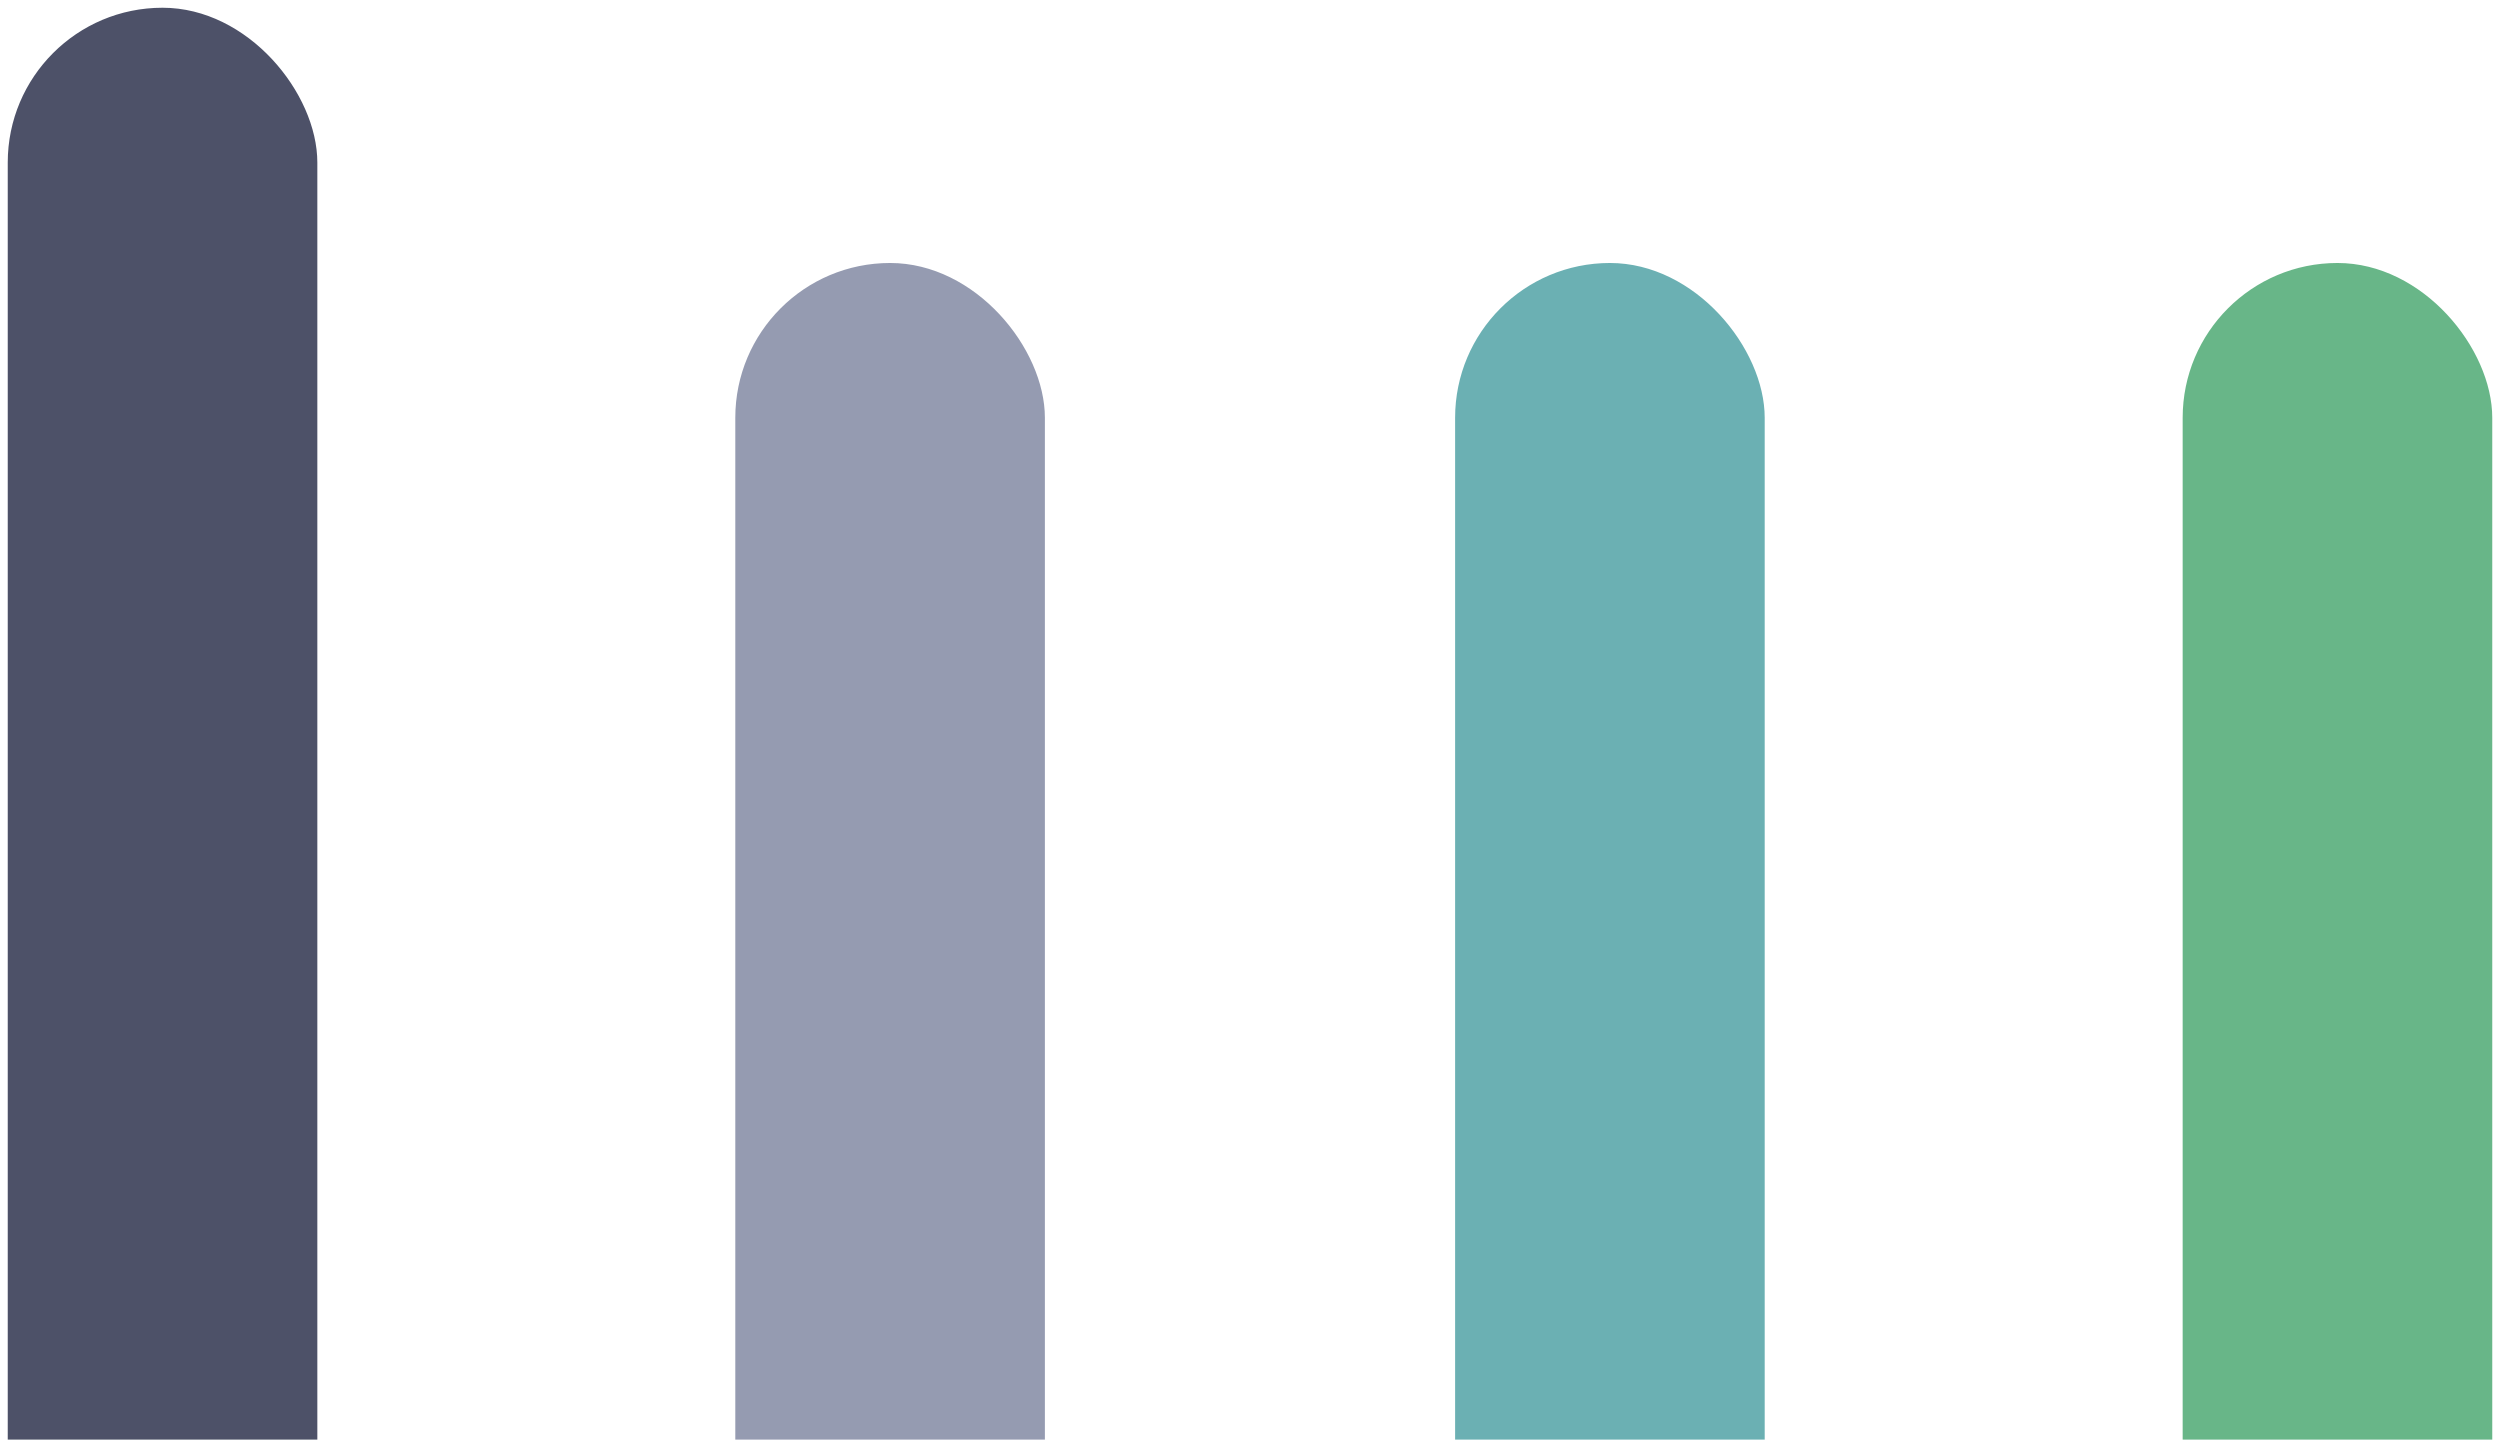
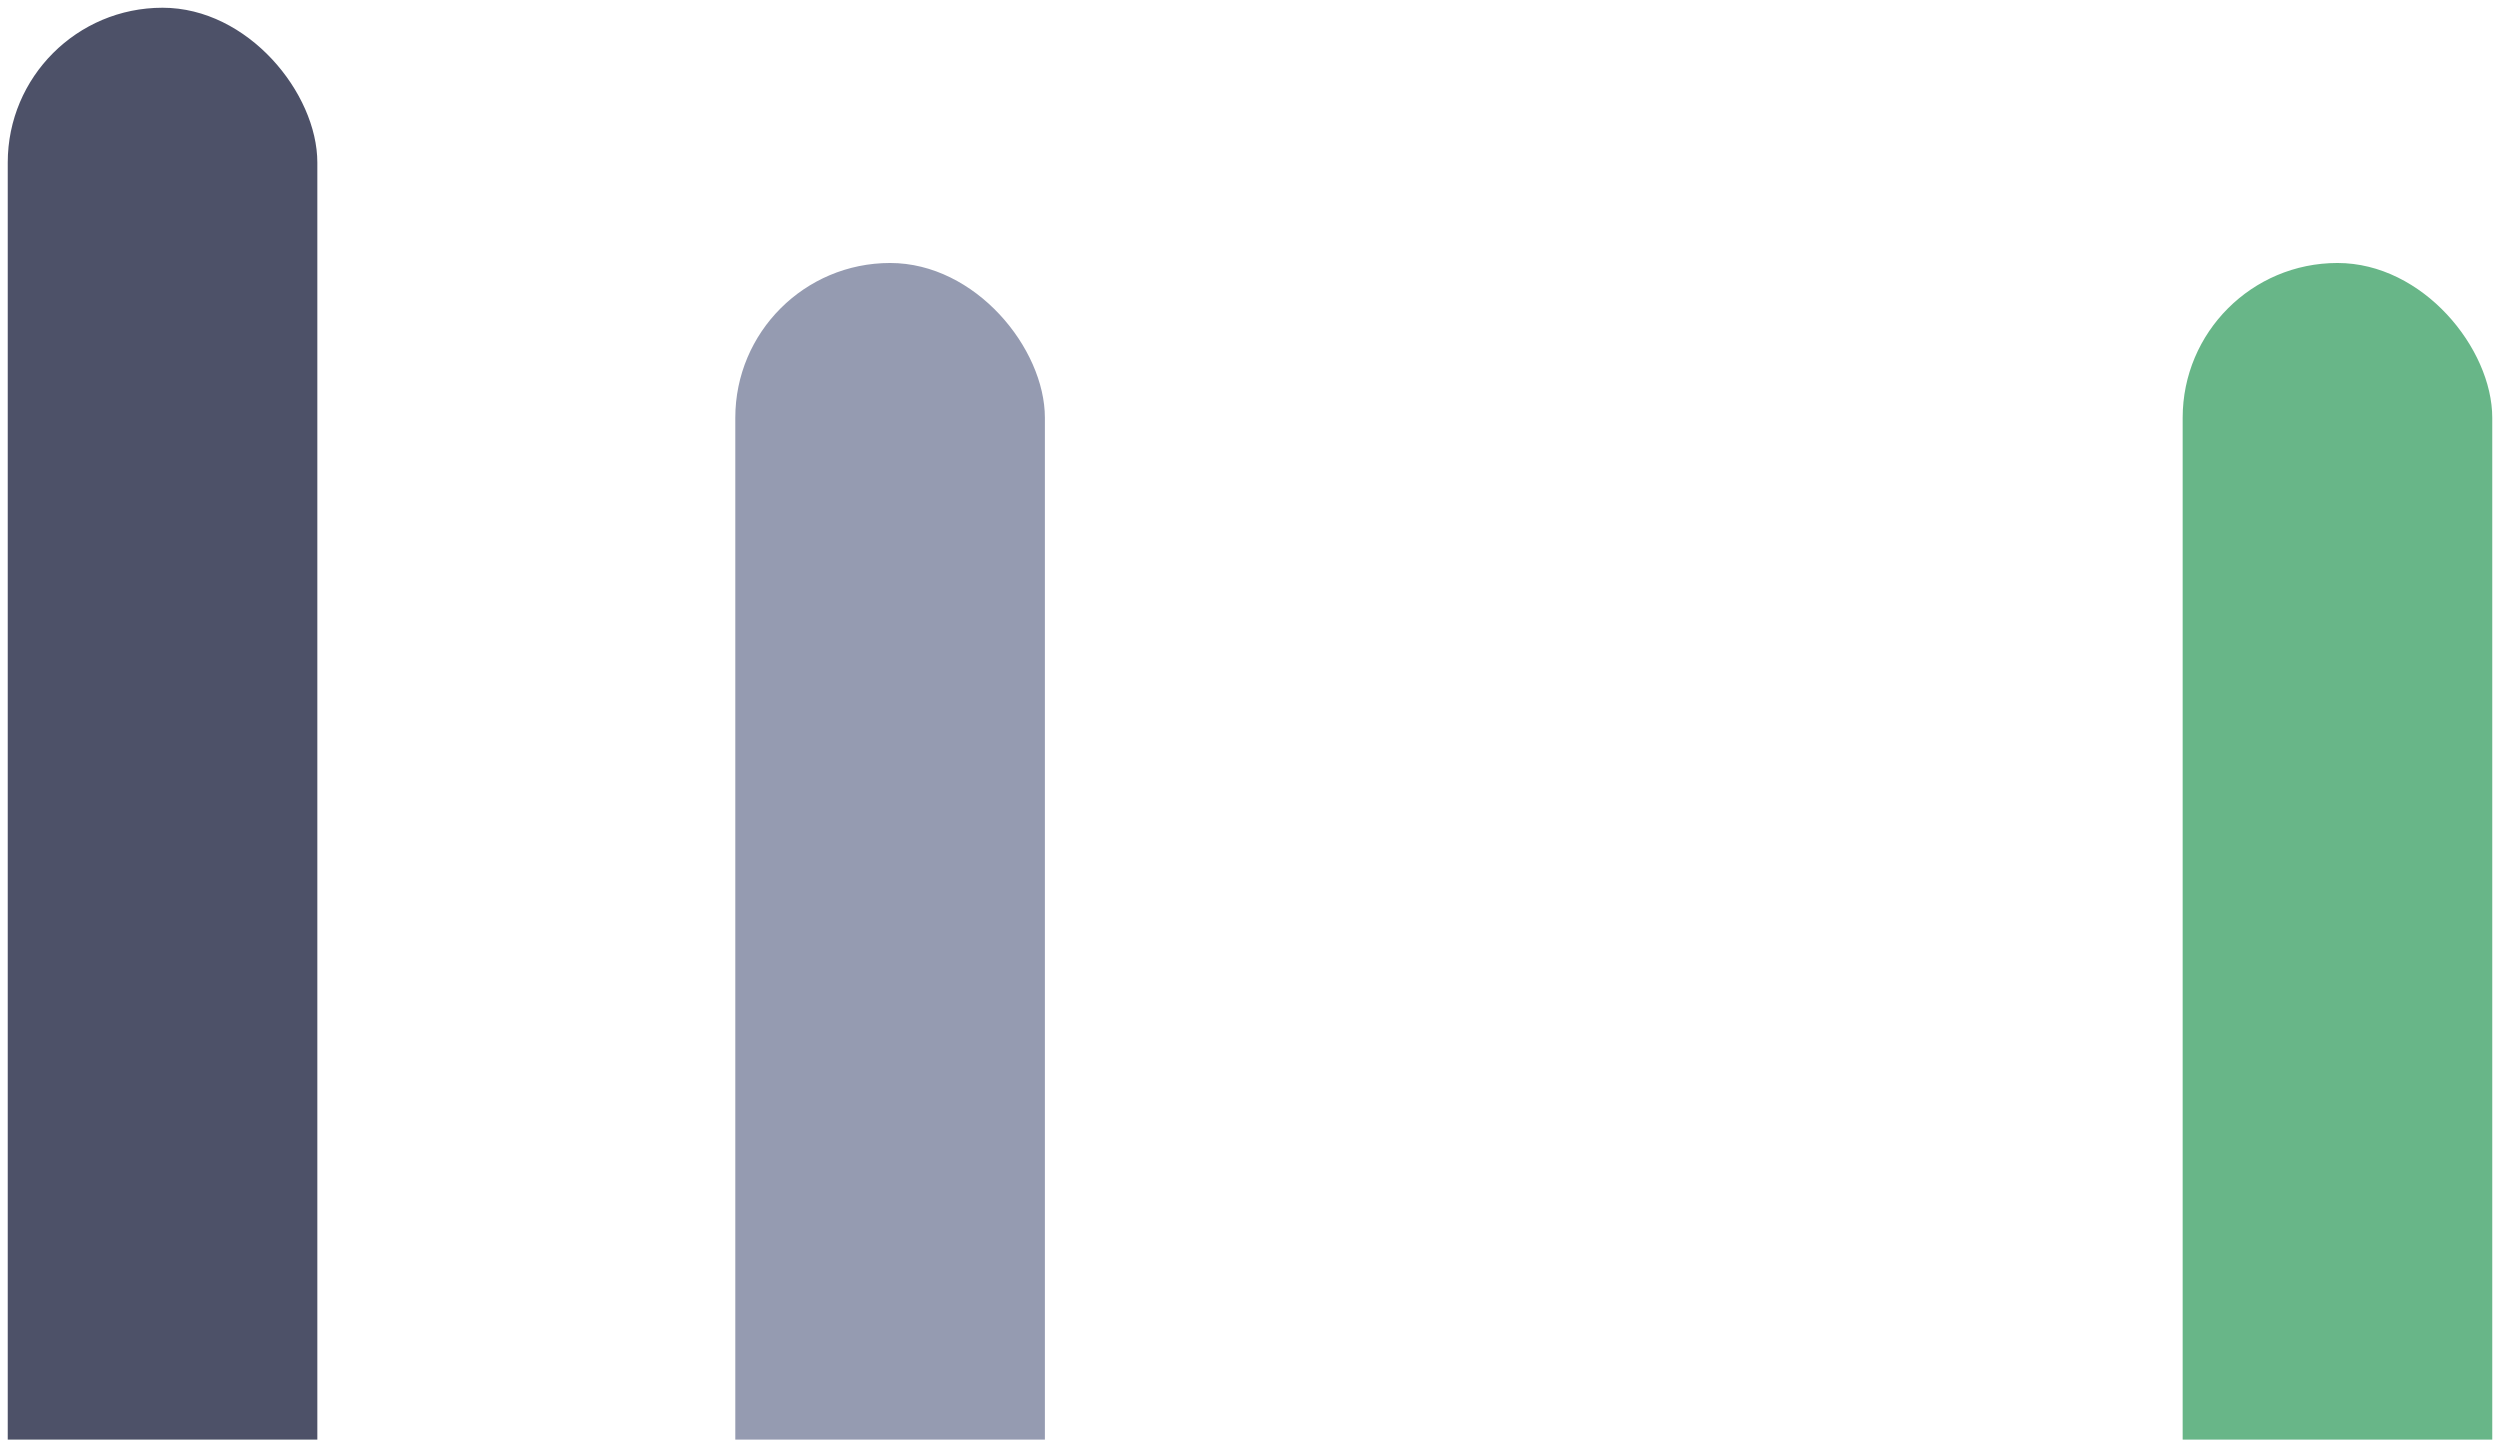
<svg xmlns="http://www.w3.org/2000/svg" width="323" height="186" viewBox="0 0 323 186" fill="none">
  <g clip-path="url(#clip0)">
    <rect x="1" y="1" width="40" height="356.981" rx="20" fill="#4D5168" />
    <rect x="282" y="33.978" width="40" height="324" rx="20" fill="#68B688" />
-     <rect x="188" y="33.978" width="40" height="324" rx="20" fill="#6BB0B3" />
    <rect x="95" y="33.978" width="40" height="324" rx="20" fill="#959BB1" />
  </g>
  <defs>
    <clipPath id="clip0">
      <rect width="323" height="186" fill="white" />
    </clipPath>
  </defs>
</svg>